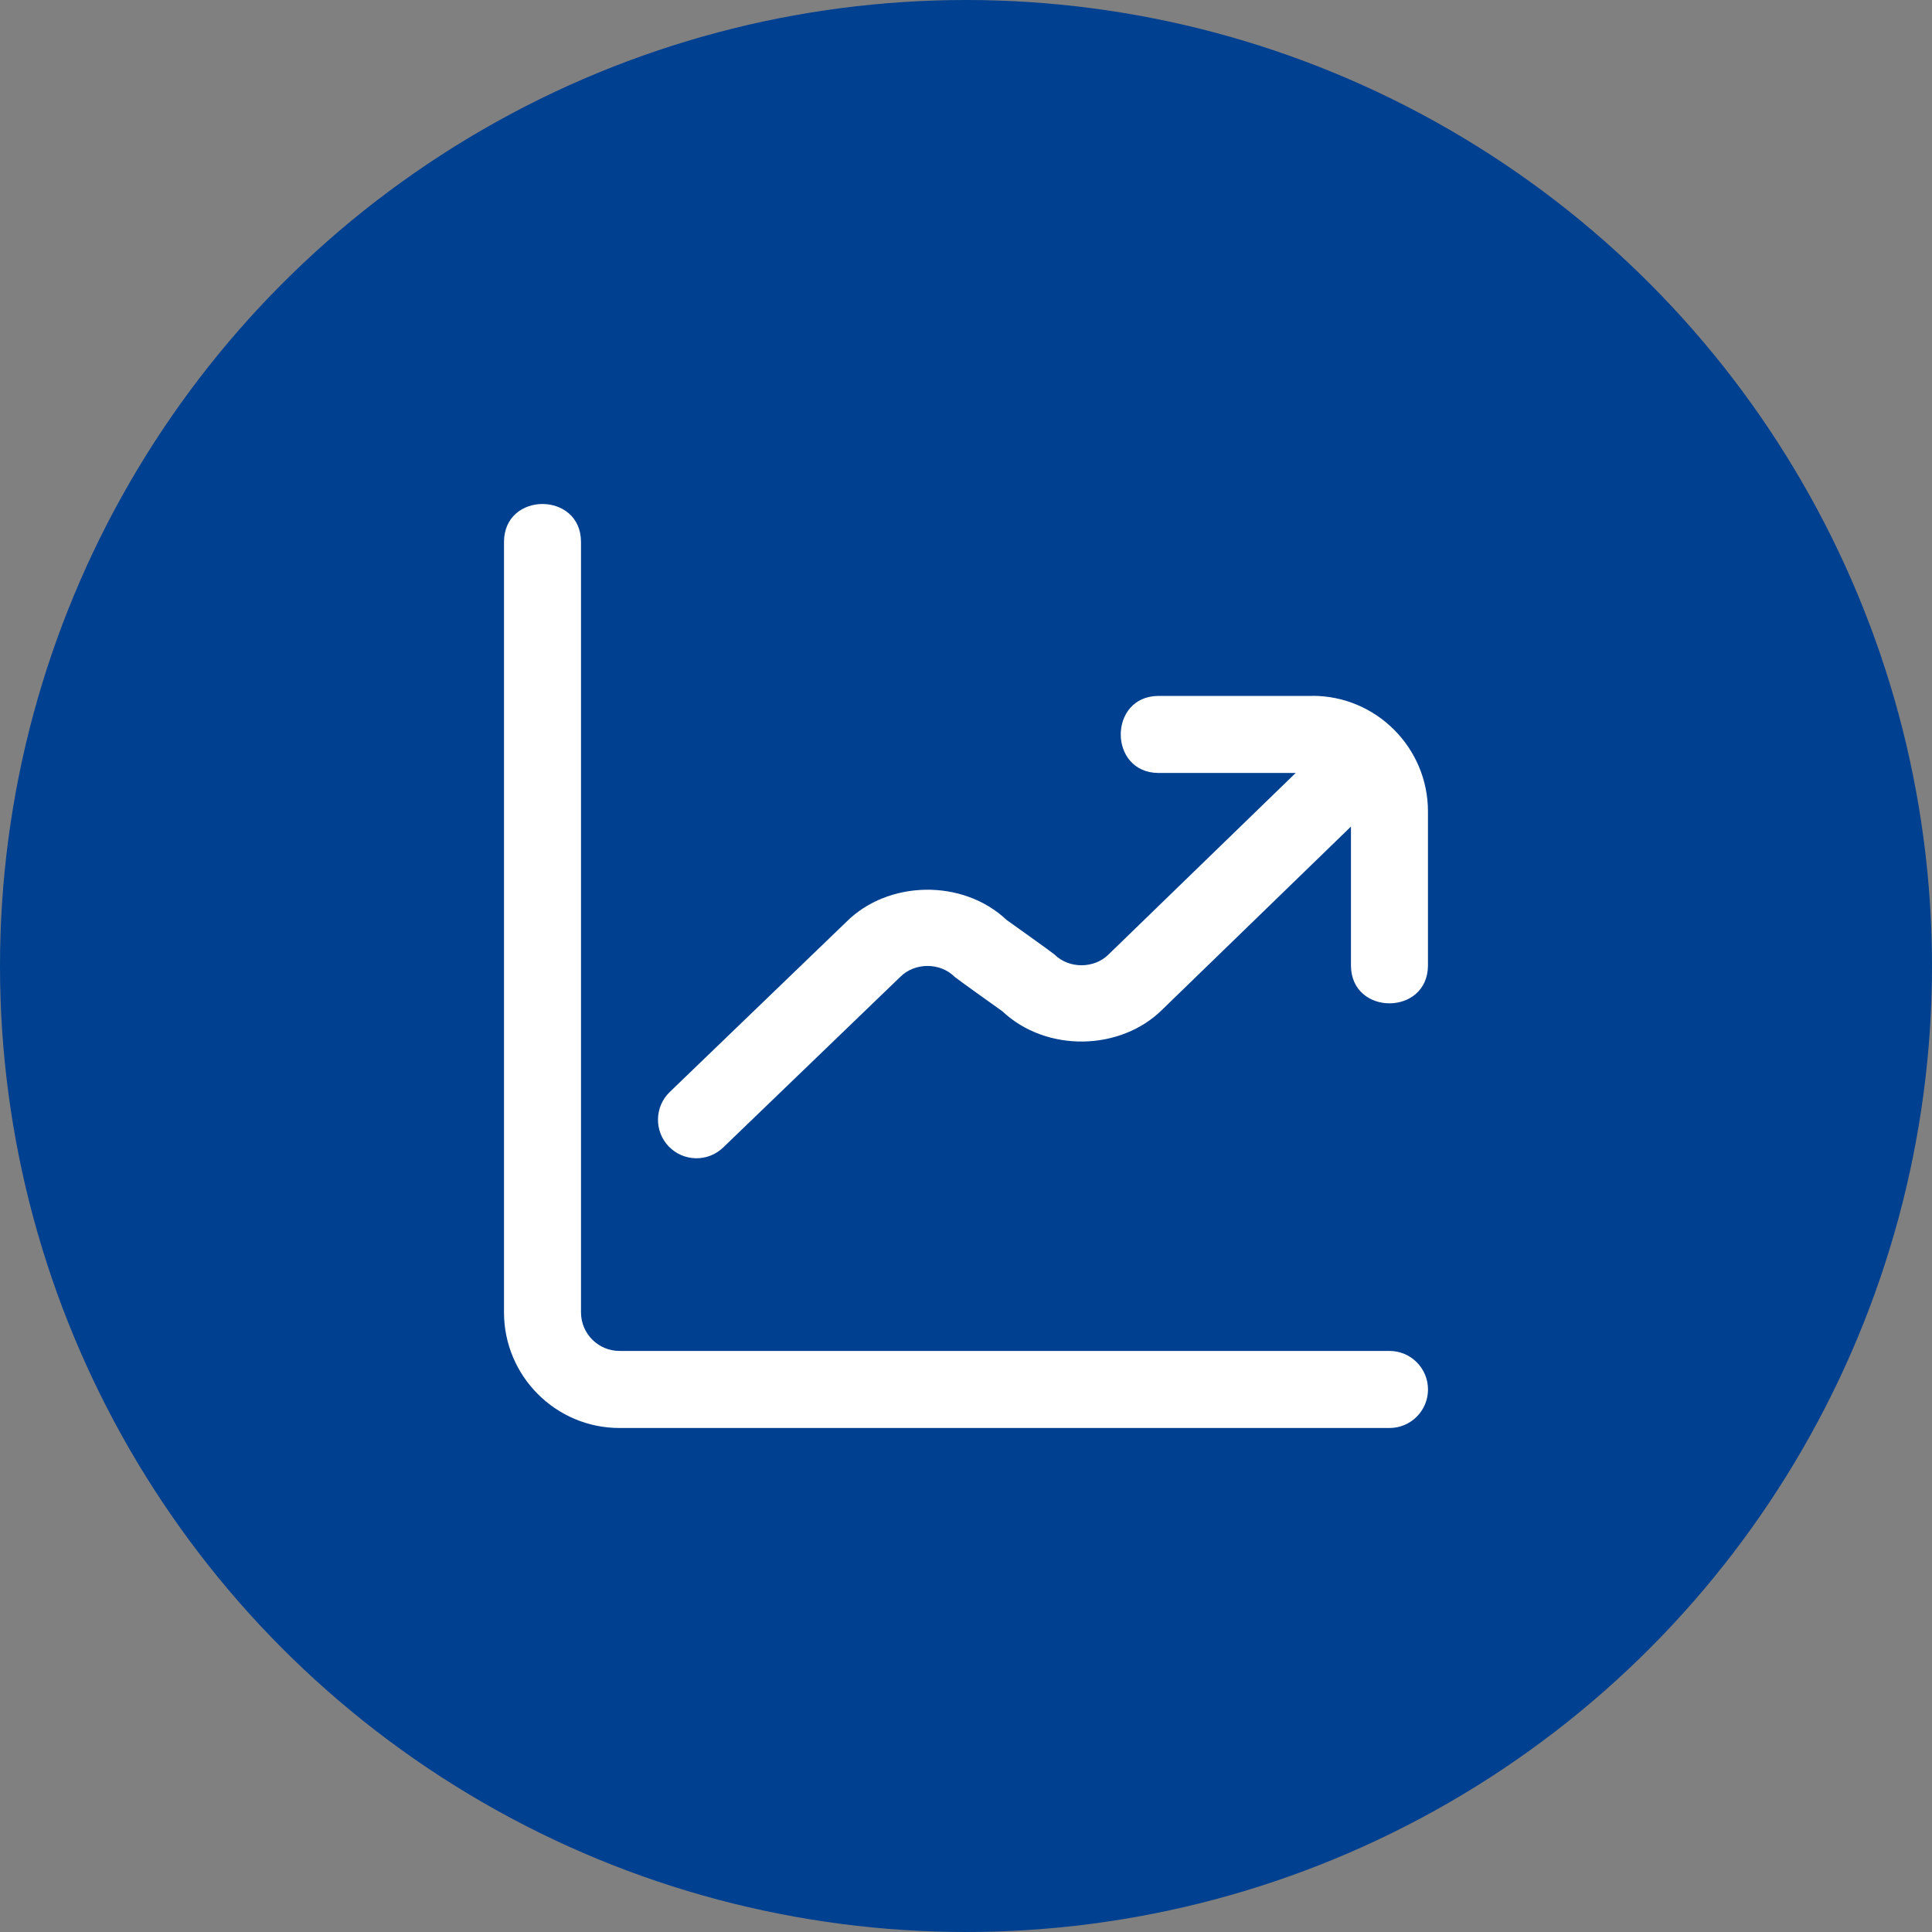
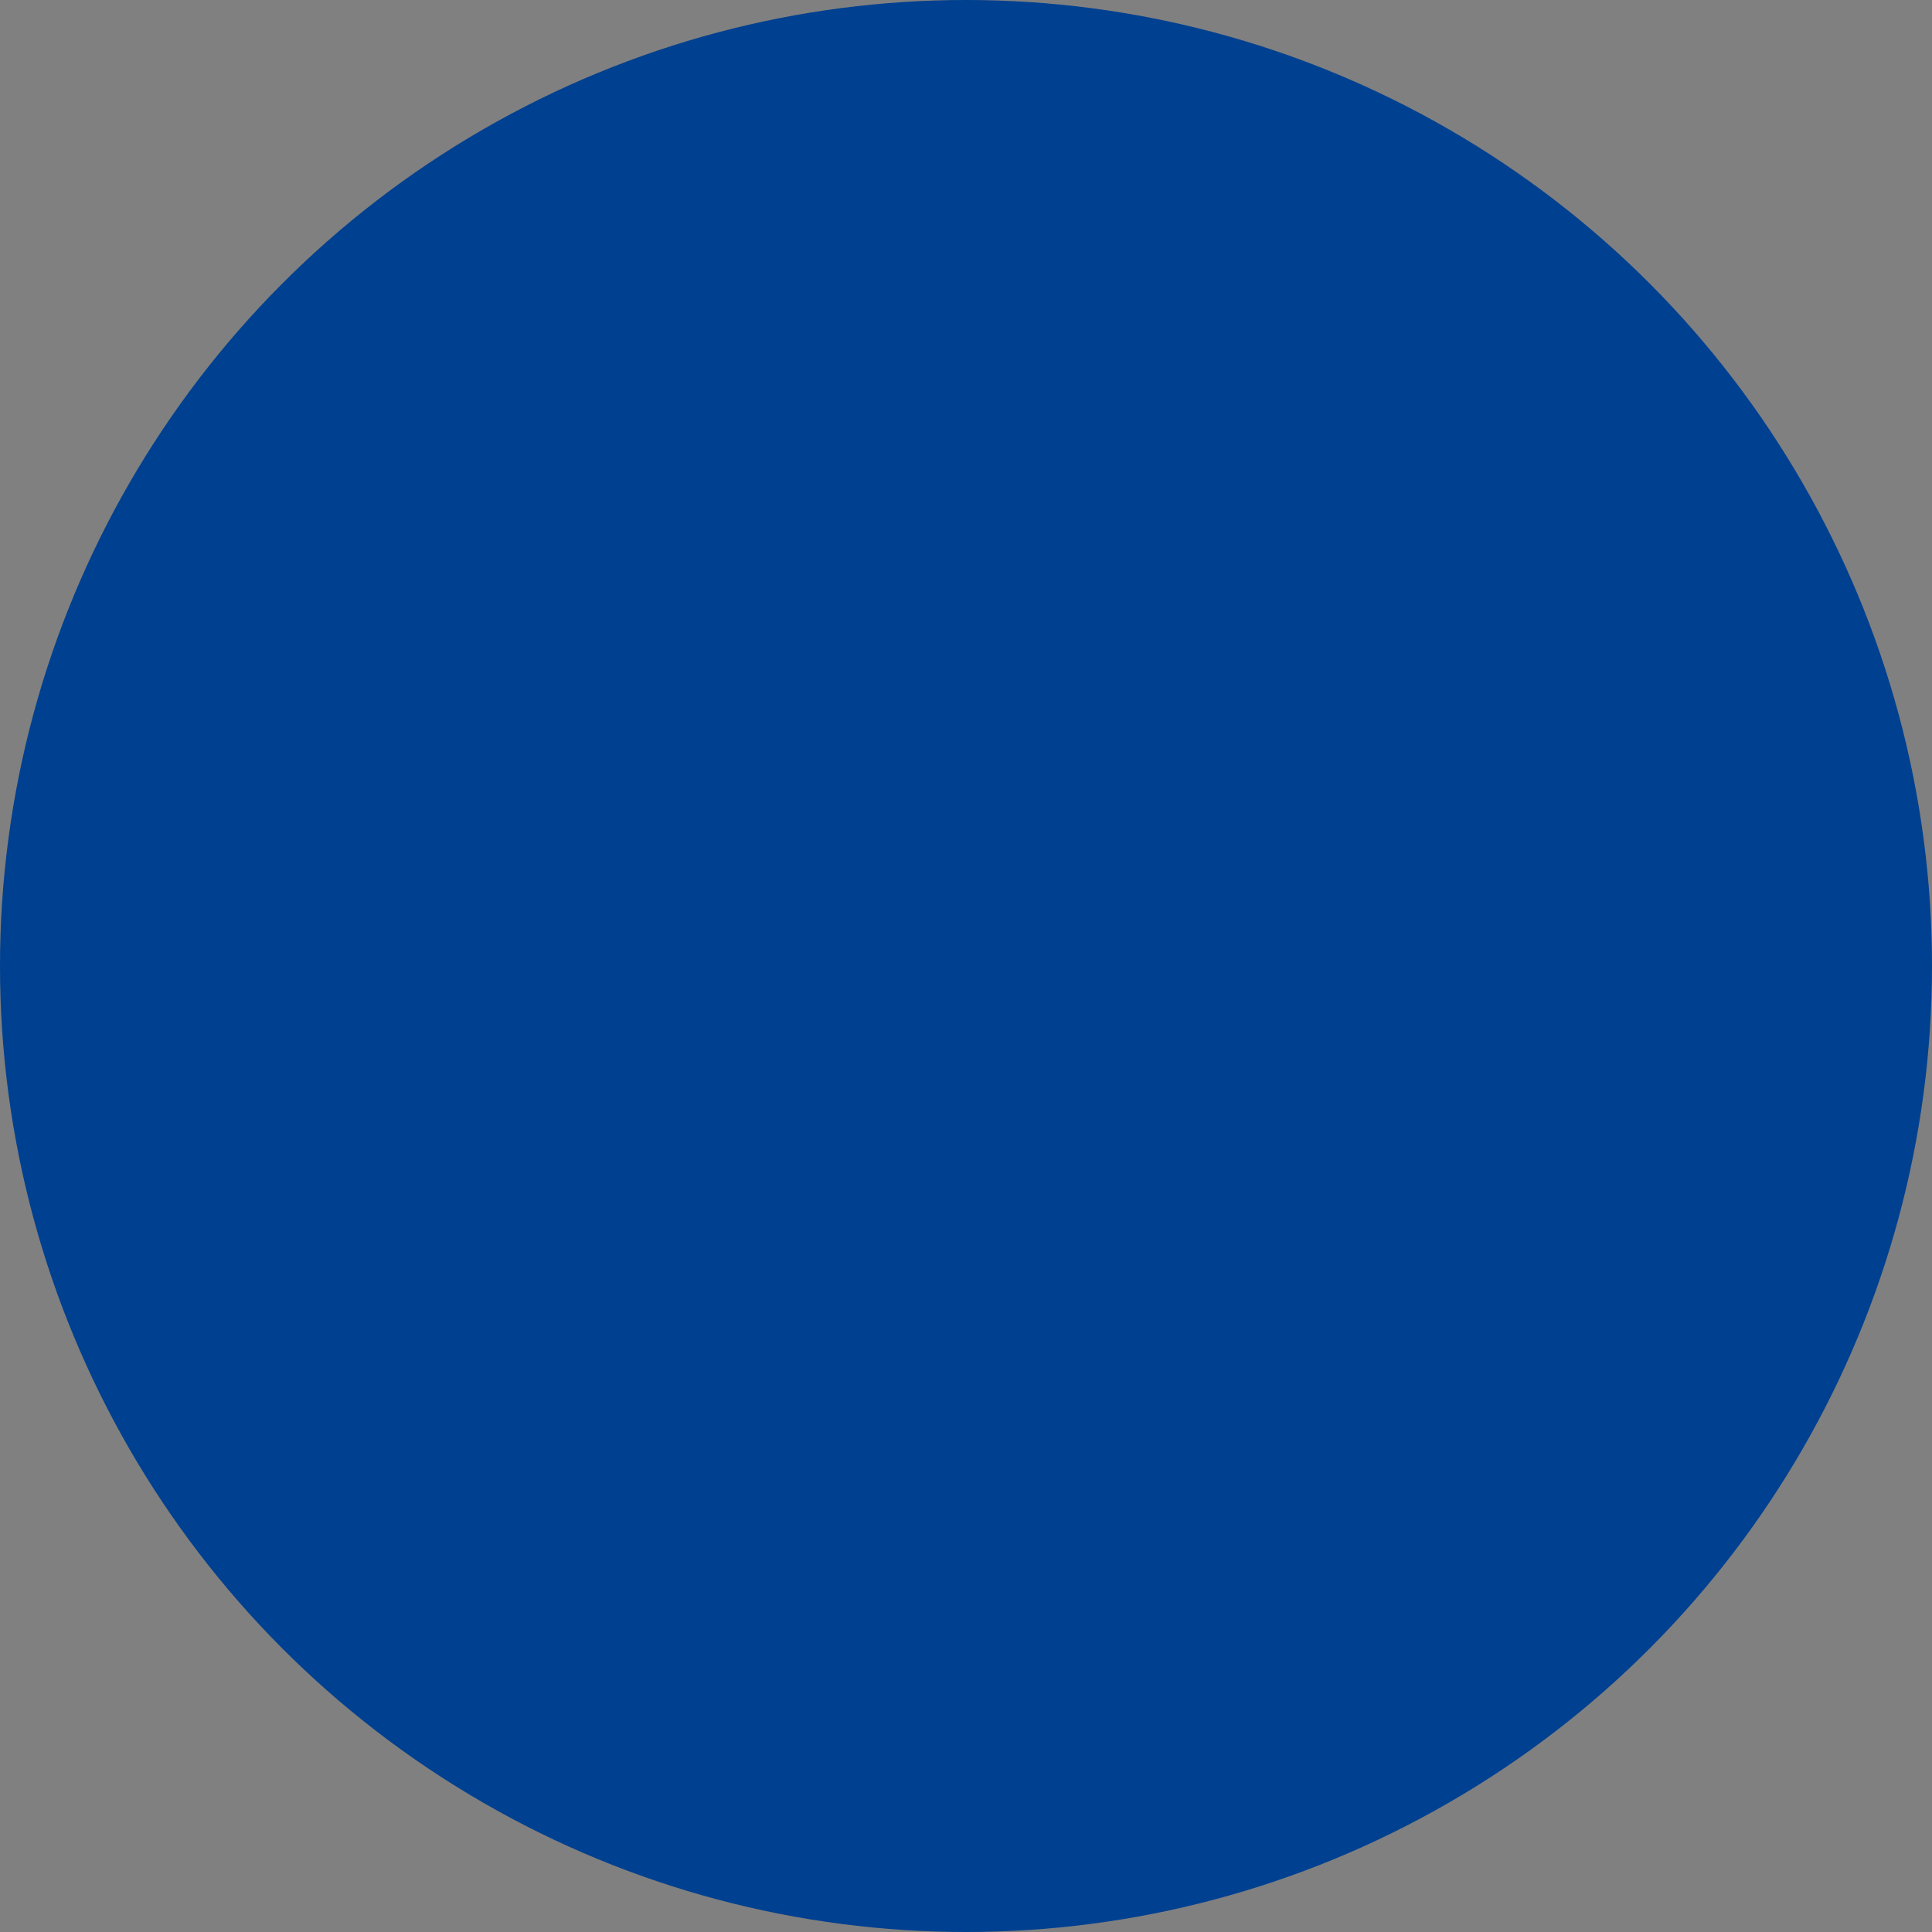
<svg xmlns="http://www.w3.org/2000/svg" width="920" height="920" viewBox="0 0 920 920" fill="none">
  <rect x="0" y="0" width="920" height="920" fill="#808080" stroke="none" />
  <circle cx="460" cy="460" r="460" fill="#004090" />
-   <path d="M680 661.652C680 671.78 671.787 680 661.667 680H295C264.677 680 240 655.303 240 624.956V257.993C240.11 233.993 276.557 234.012 276.667 257.993V624.956C276.667 635.065 284.898 643.304 295 643.304H661.667C671.787 643.304 680 651.524 680 661.652ZM625 331.385H551.667C527.687 331.495 527.705 367.971 551.667 368.082H616.988L527.943 454.446C521.032 461.382 508.95 461.382 502.038 454.446C501.287 453.712 479.323 438.061 479.323 438.061C458.46 418.374 422.912 419.108 403.02 438.997L318.943 519.986C311.647 527.013 311.427 538.628 318.448 545.93C325.488 553.233 337.075 553.453 344.372 546.426L428.705 465.18C435.617 458.244 447.698 458.244 454.61 465.18C455.362 465.914 477.325 481.565 477.325 481.565C498.207 501.271 533.718 500.573 553.665 480.574L643.315 393.604V459.786C643.425 483.785 679.872 483.767 679.982 459.786V386.393C679.982 356.045 655.305 331.349 624.982 331.349L625 331.385Z" fill="white" />
</svg>